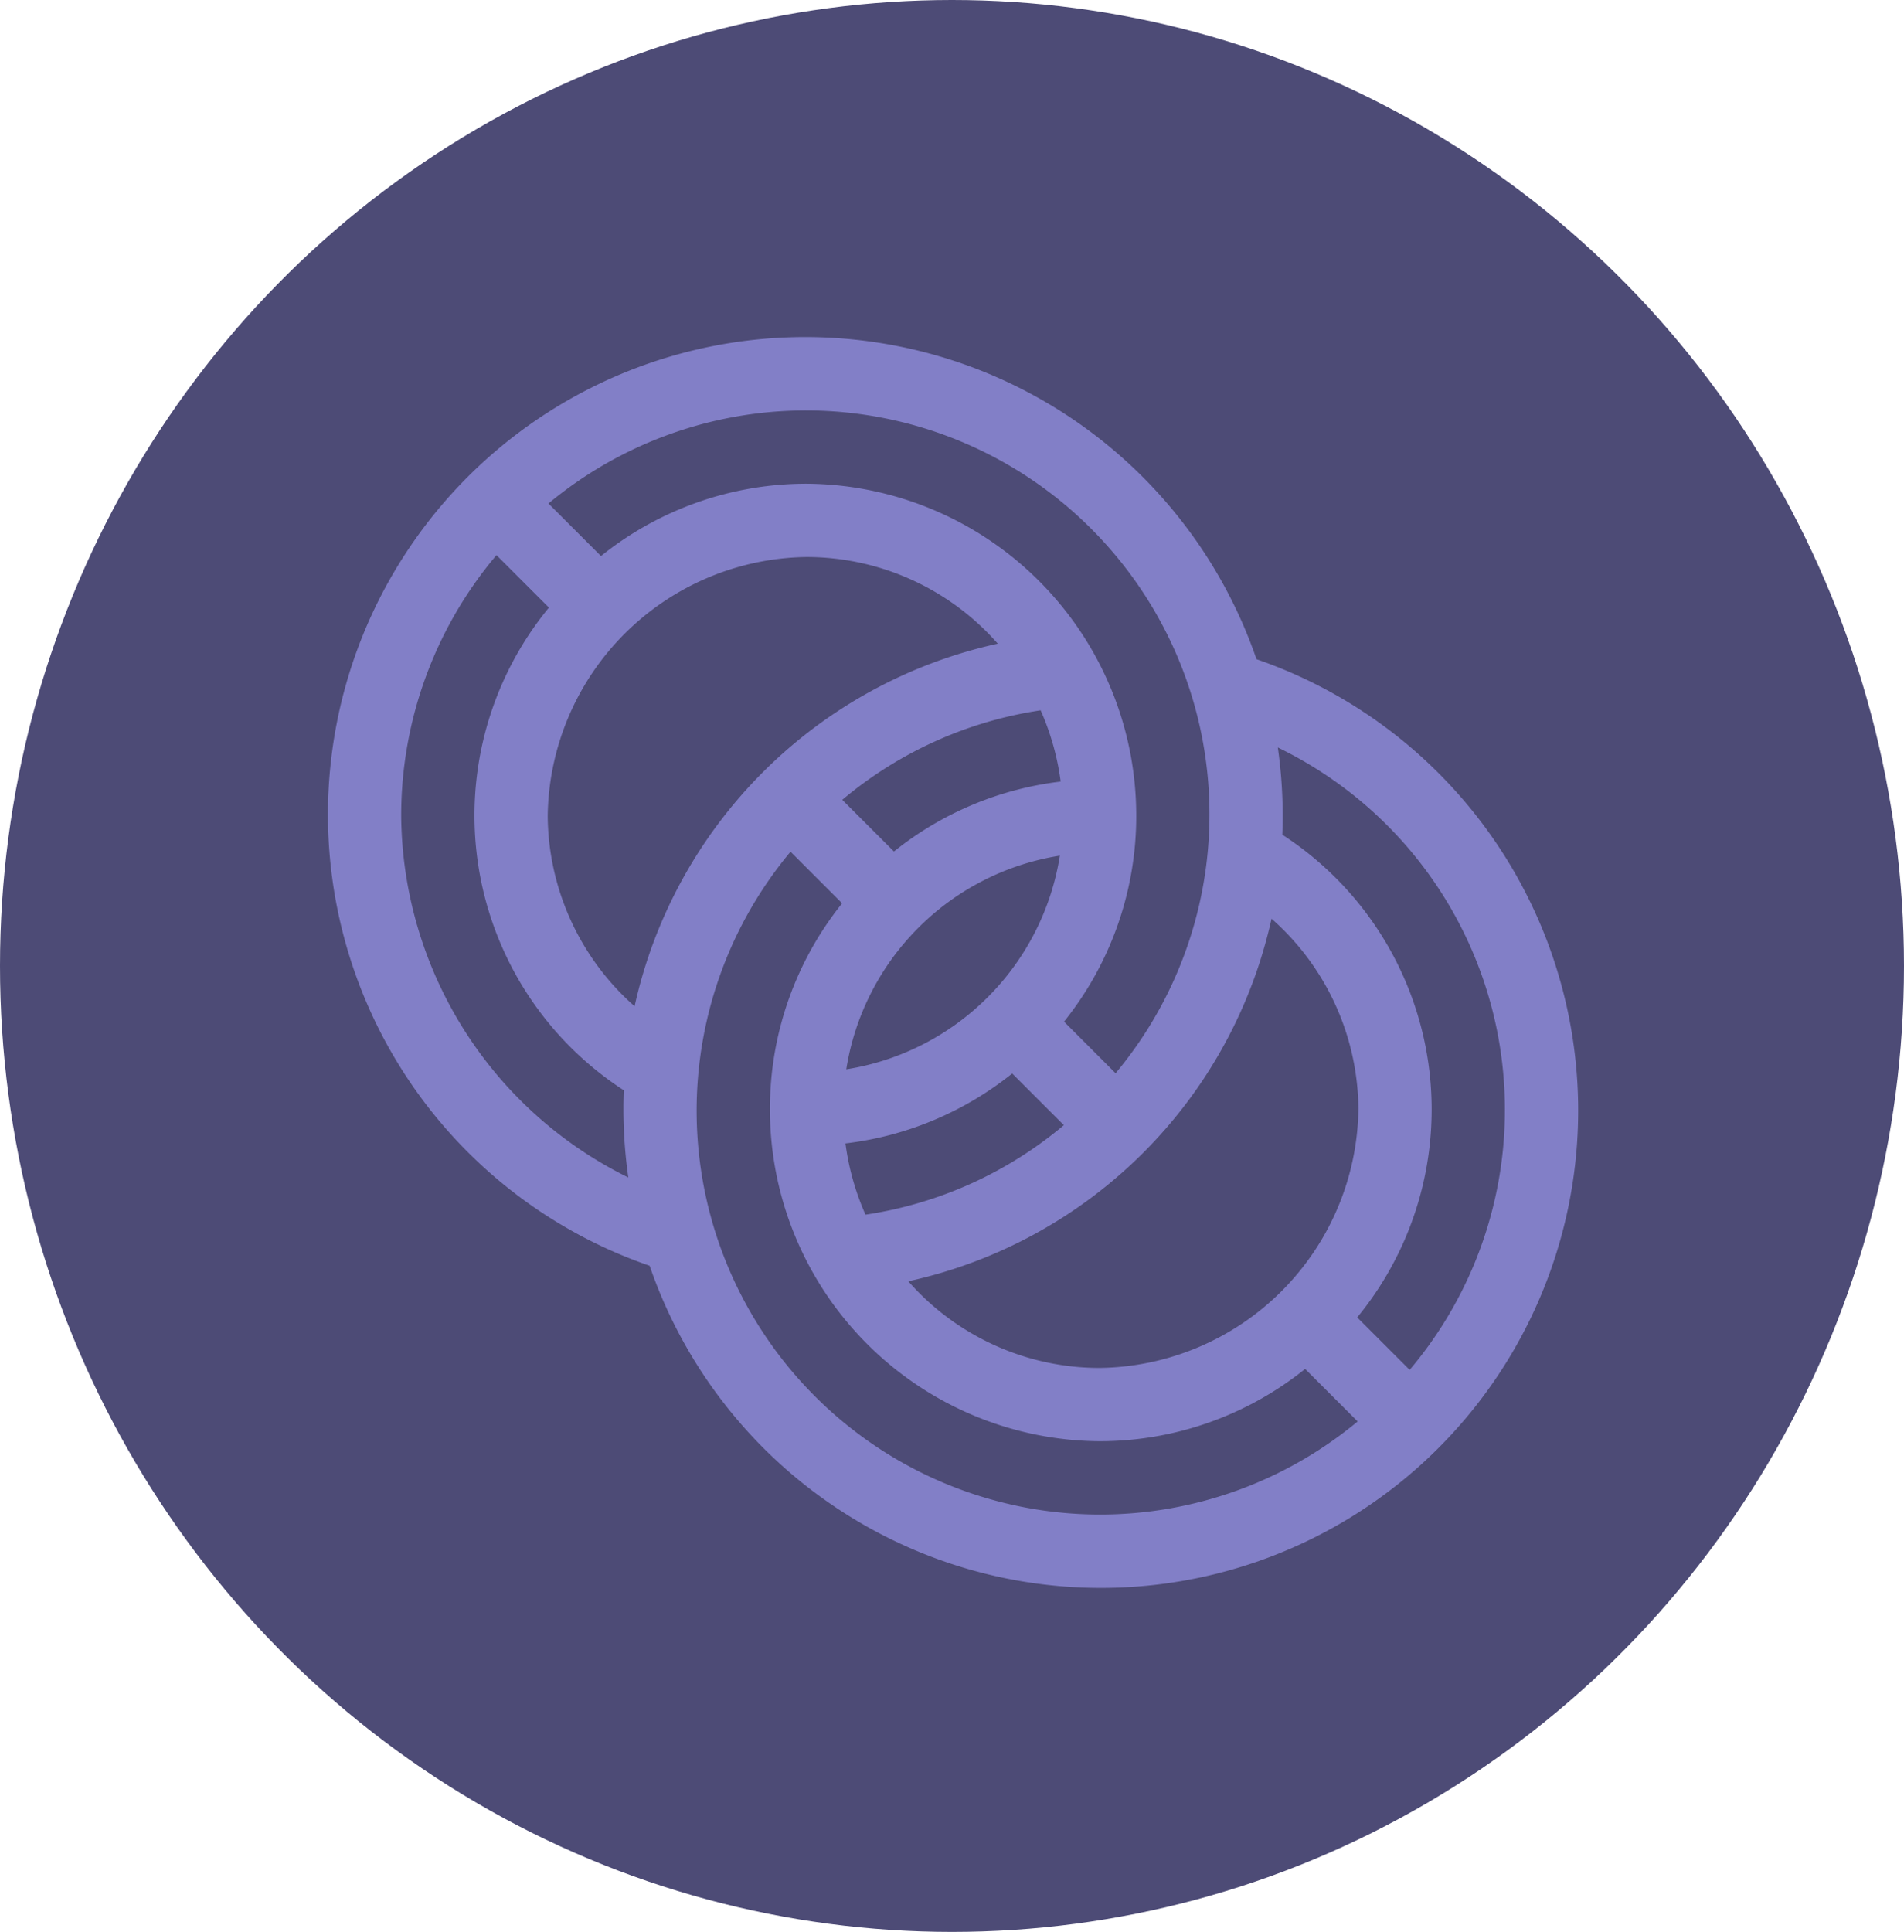
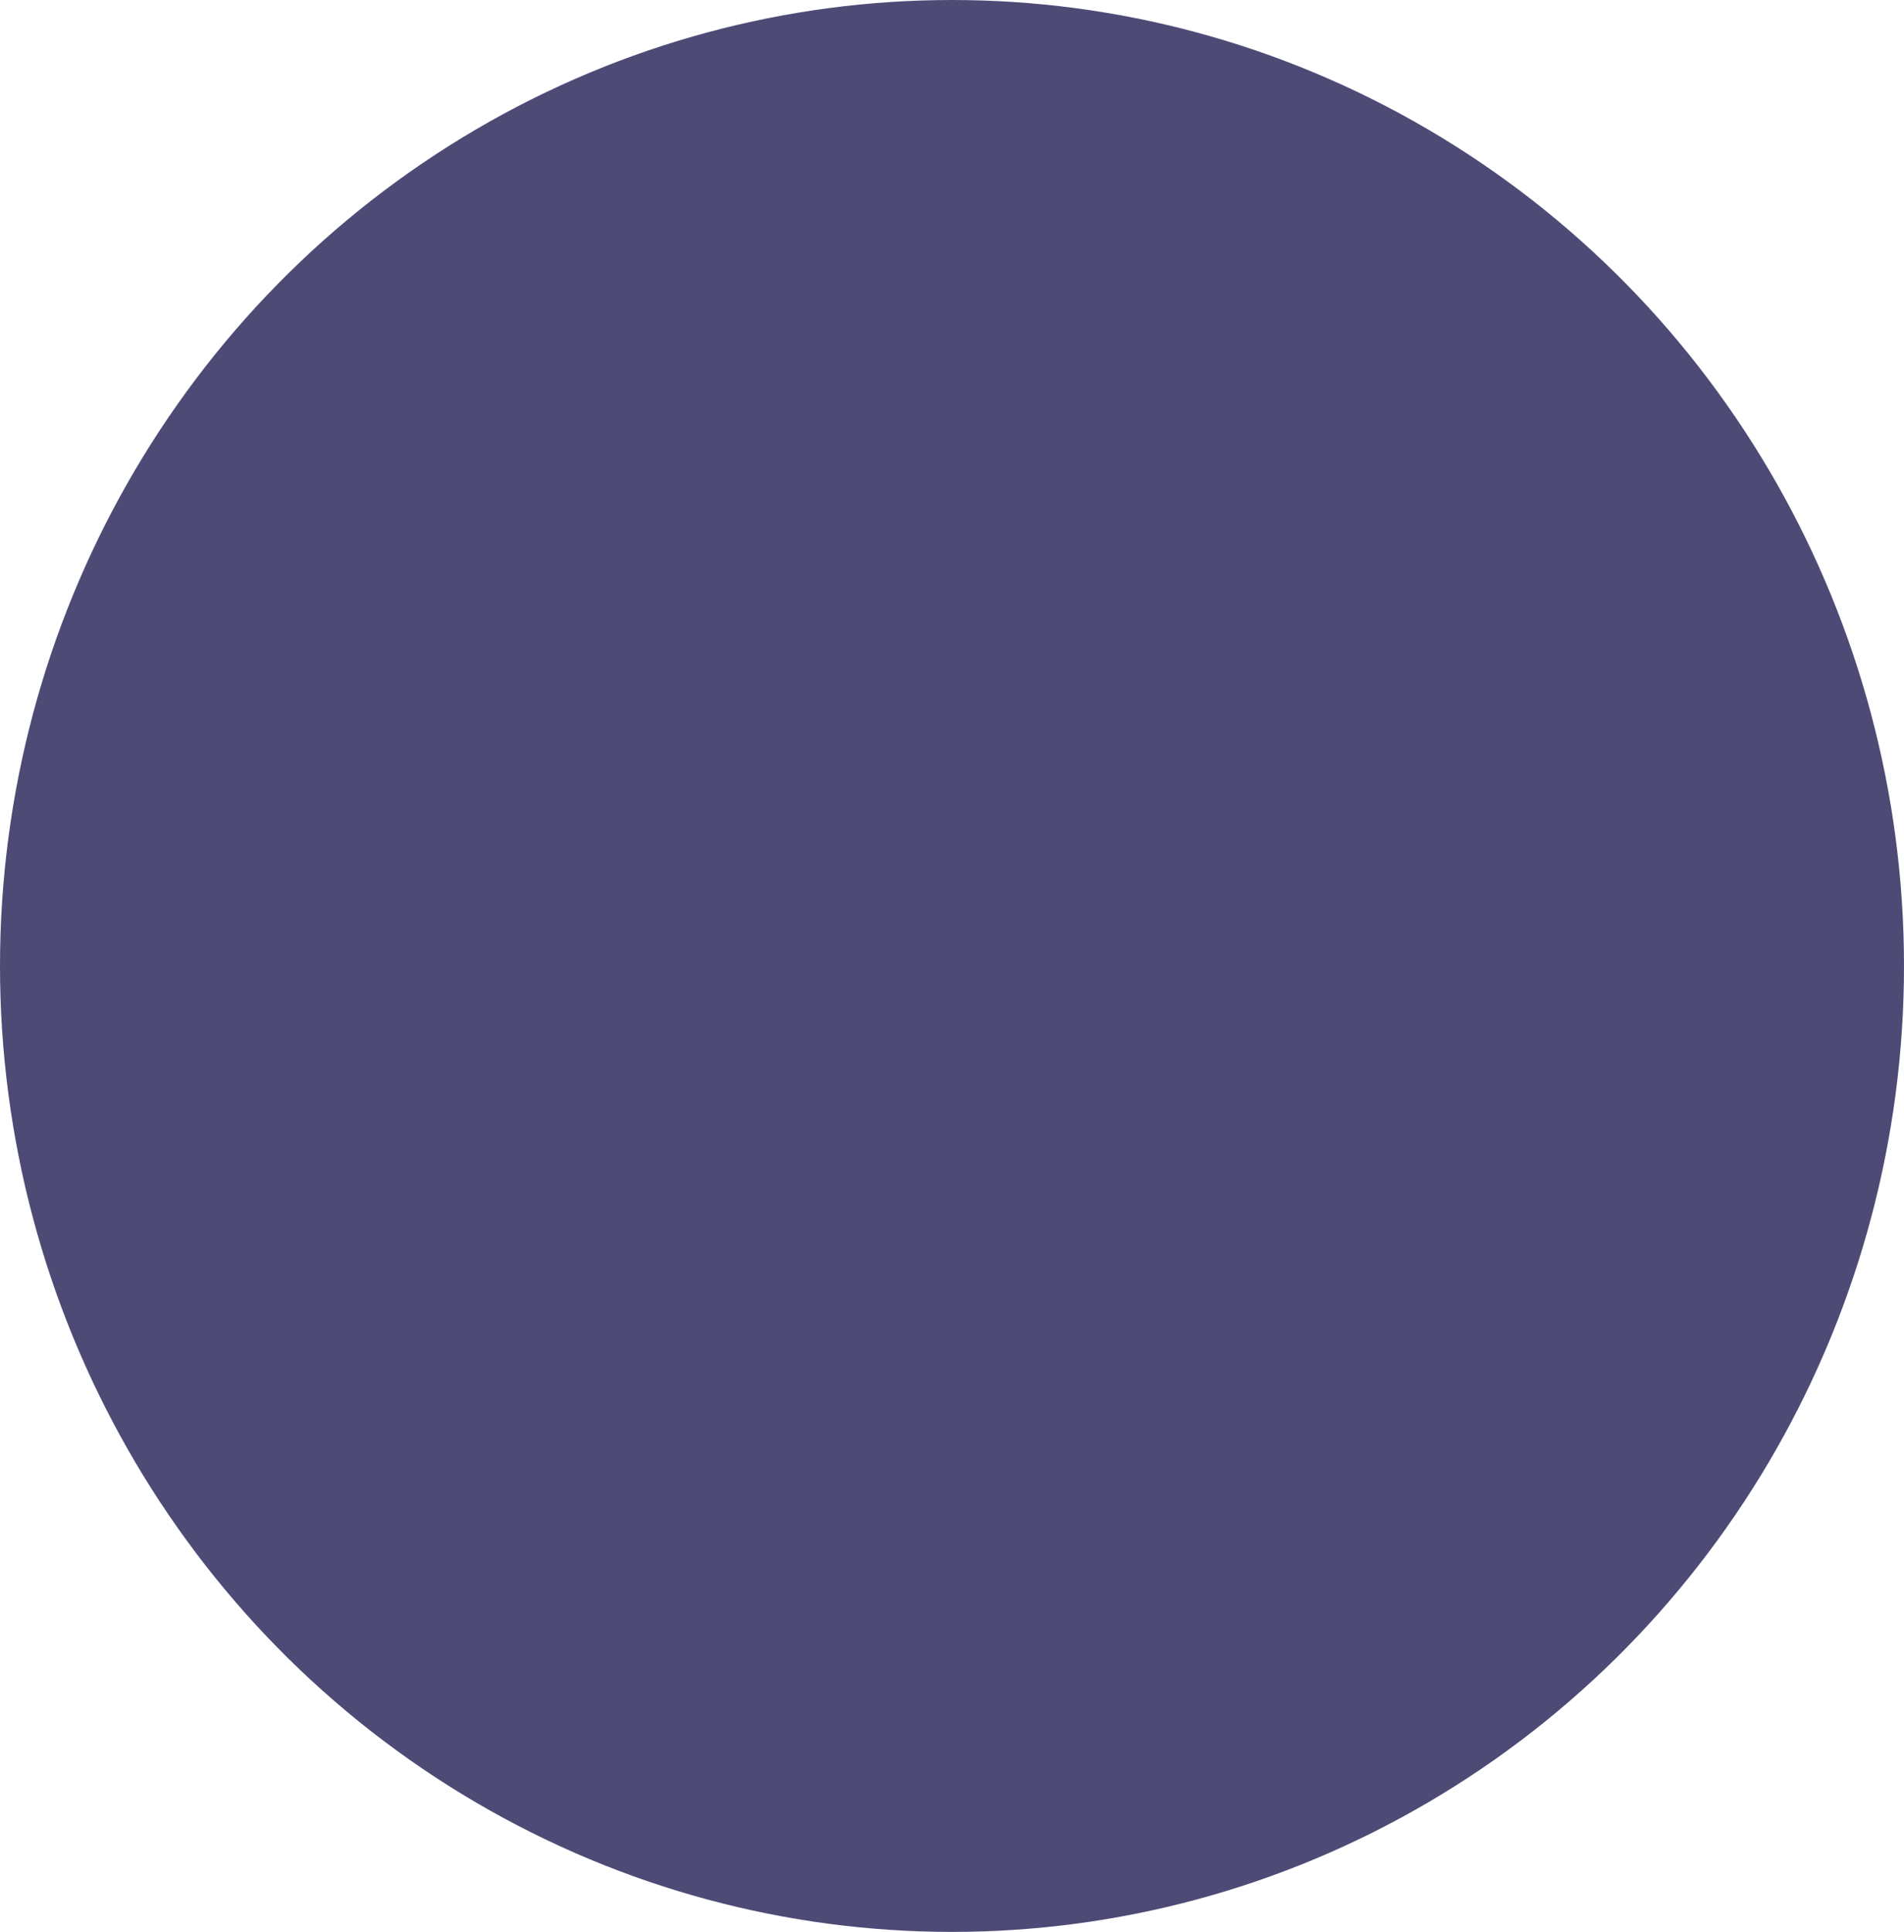
<svg xmlns="http://www.w3.org/2000/svg" width="209" height="212" viewBox="0 0 209 212">
  <g id="Сгруппировать_9" data-name="Сгруппировать 9" transform="translate(-77 -64)">
    <ellipse id="Эллипс_1" data-name="Эллипс 1" cx="104.5" cy="106" rx="104.5" ry="106" transform="translate(77 64)" fill="#4d4b76" />
-     <path id="_007-hula-hoop" data-name="007-hula-hoop" d="M101.926,35.34A52.386,52.386,0,1,0,35.312,101.9,52.386,52.386,0,1,0,101.926,35.34Zm1.652,28.475A28.089,28.089,0,0,1,113.114,84.7,28.793,28.793,0,0,1,84.7,113.114a27.968,27.968,0,0,1-20.993-9.51,52.294,52.294,0,0,0,39.87-39.788Zm-41.45-7.374-5.671-5.67a43.878,43.878,0,0,1,21.774-9.823,28.387,28.387,0,0,1,2.2,7.82,36.016,36.016,0,0,0-18.3,7.673Zm18.215.453A28.212,28.212,0,0,1,56.895,80.343,28.212,28.212,0,0,1,80.343,56.895ZM75.11,80.8l5.67,5.67a43.878,43.878,0,0,1-21.774,9.823,28.386,28.386,0,0,1-2.2-7.82A36.016,36.016,0,0,0,75.11,80.8ZM52.536,8.041A44.32,44.32,0,0,1,86.459,80.773L80.8,75.11a36.01,36.01,0,0,0,7.926-22.573A36.43,36.43,0,0,0,52.536,16.083,36,36,0,0,0,29.97,24.016l-5.765-5.765A44.292,44.292,0,0,1,52.536,8.041ZM8.041,52.536A44.293,44.293,0,0,1,18.5,23.915l5.758,5.758a35.931,35.931,0,0,0,8.221,52.97c-.027.684-.043,1.37-.043,2.058a53,53,0,0,0,.537,7.514A44.628,44.628,0,0,1,8.041,52.536ZM33.66,73.422a28.089,28.089,0,0,1-9.536-20.886A28.793,28.793,0,0,1,52.536,24.124a27.967,27.967,0,0,1,20.993,9.51A52.294,52.294,0,0,0,33.66,73.422ZM84.7,129.2A44.32,44.32,0,0,1,50.779,56.465l5.663,5.663A36.01,36.01,0,0,0,48.516,84.7,36.431,36.431,0,0,0,84.7,121.155a36.005,36.005,0,0,0,22.566-7.934l5.765,5.765A44.292,44.292,0,0,1,84.7,129.2Zm34.039-15.874-5.758-5.758a35.931,35.931,0,0,0-8.221-52.97c.027-.684.043-1.37.043-2.058a53,53,0,0,0-.537-7.514,44.174,44.174,0,0,1,14.473,68.3Z" transform="translate(113 101)" fill="#827fc7" />
  </g>
</svg>